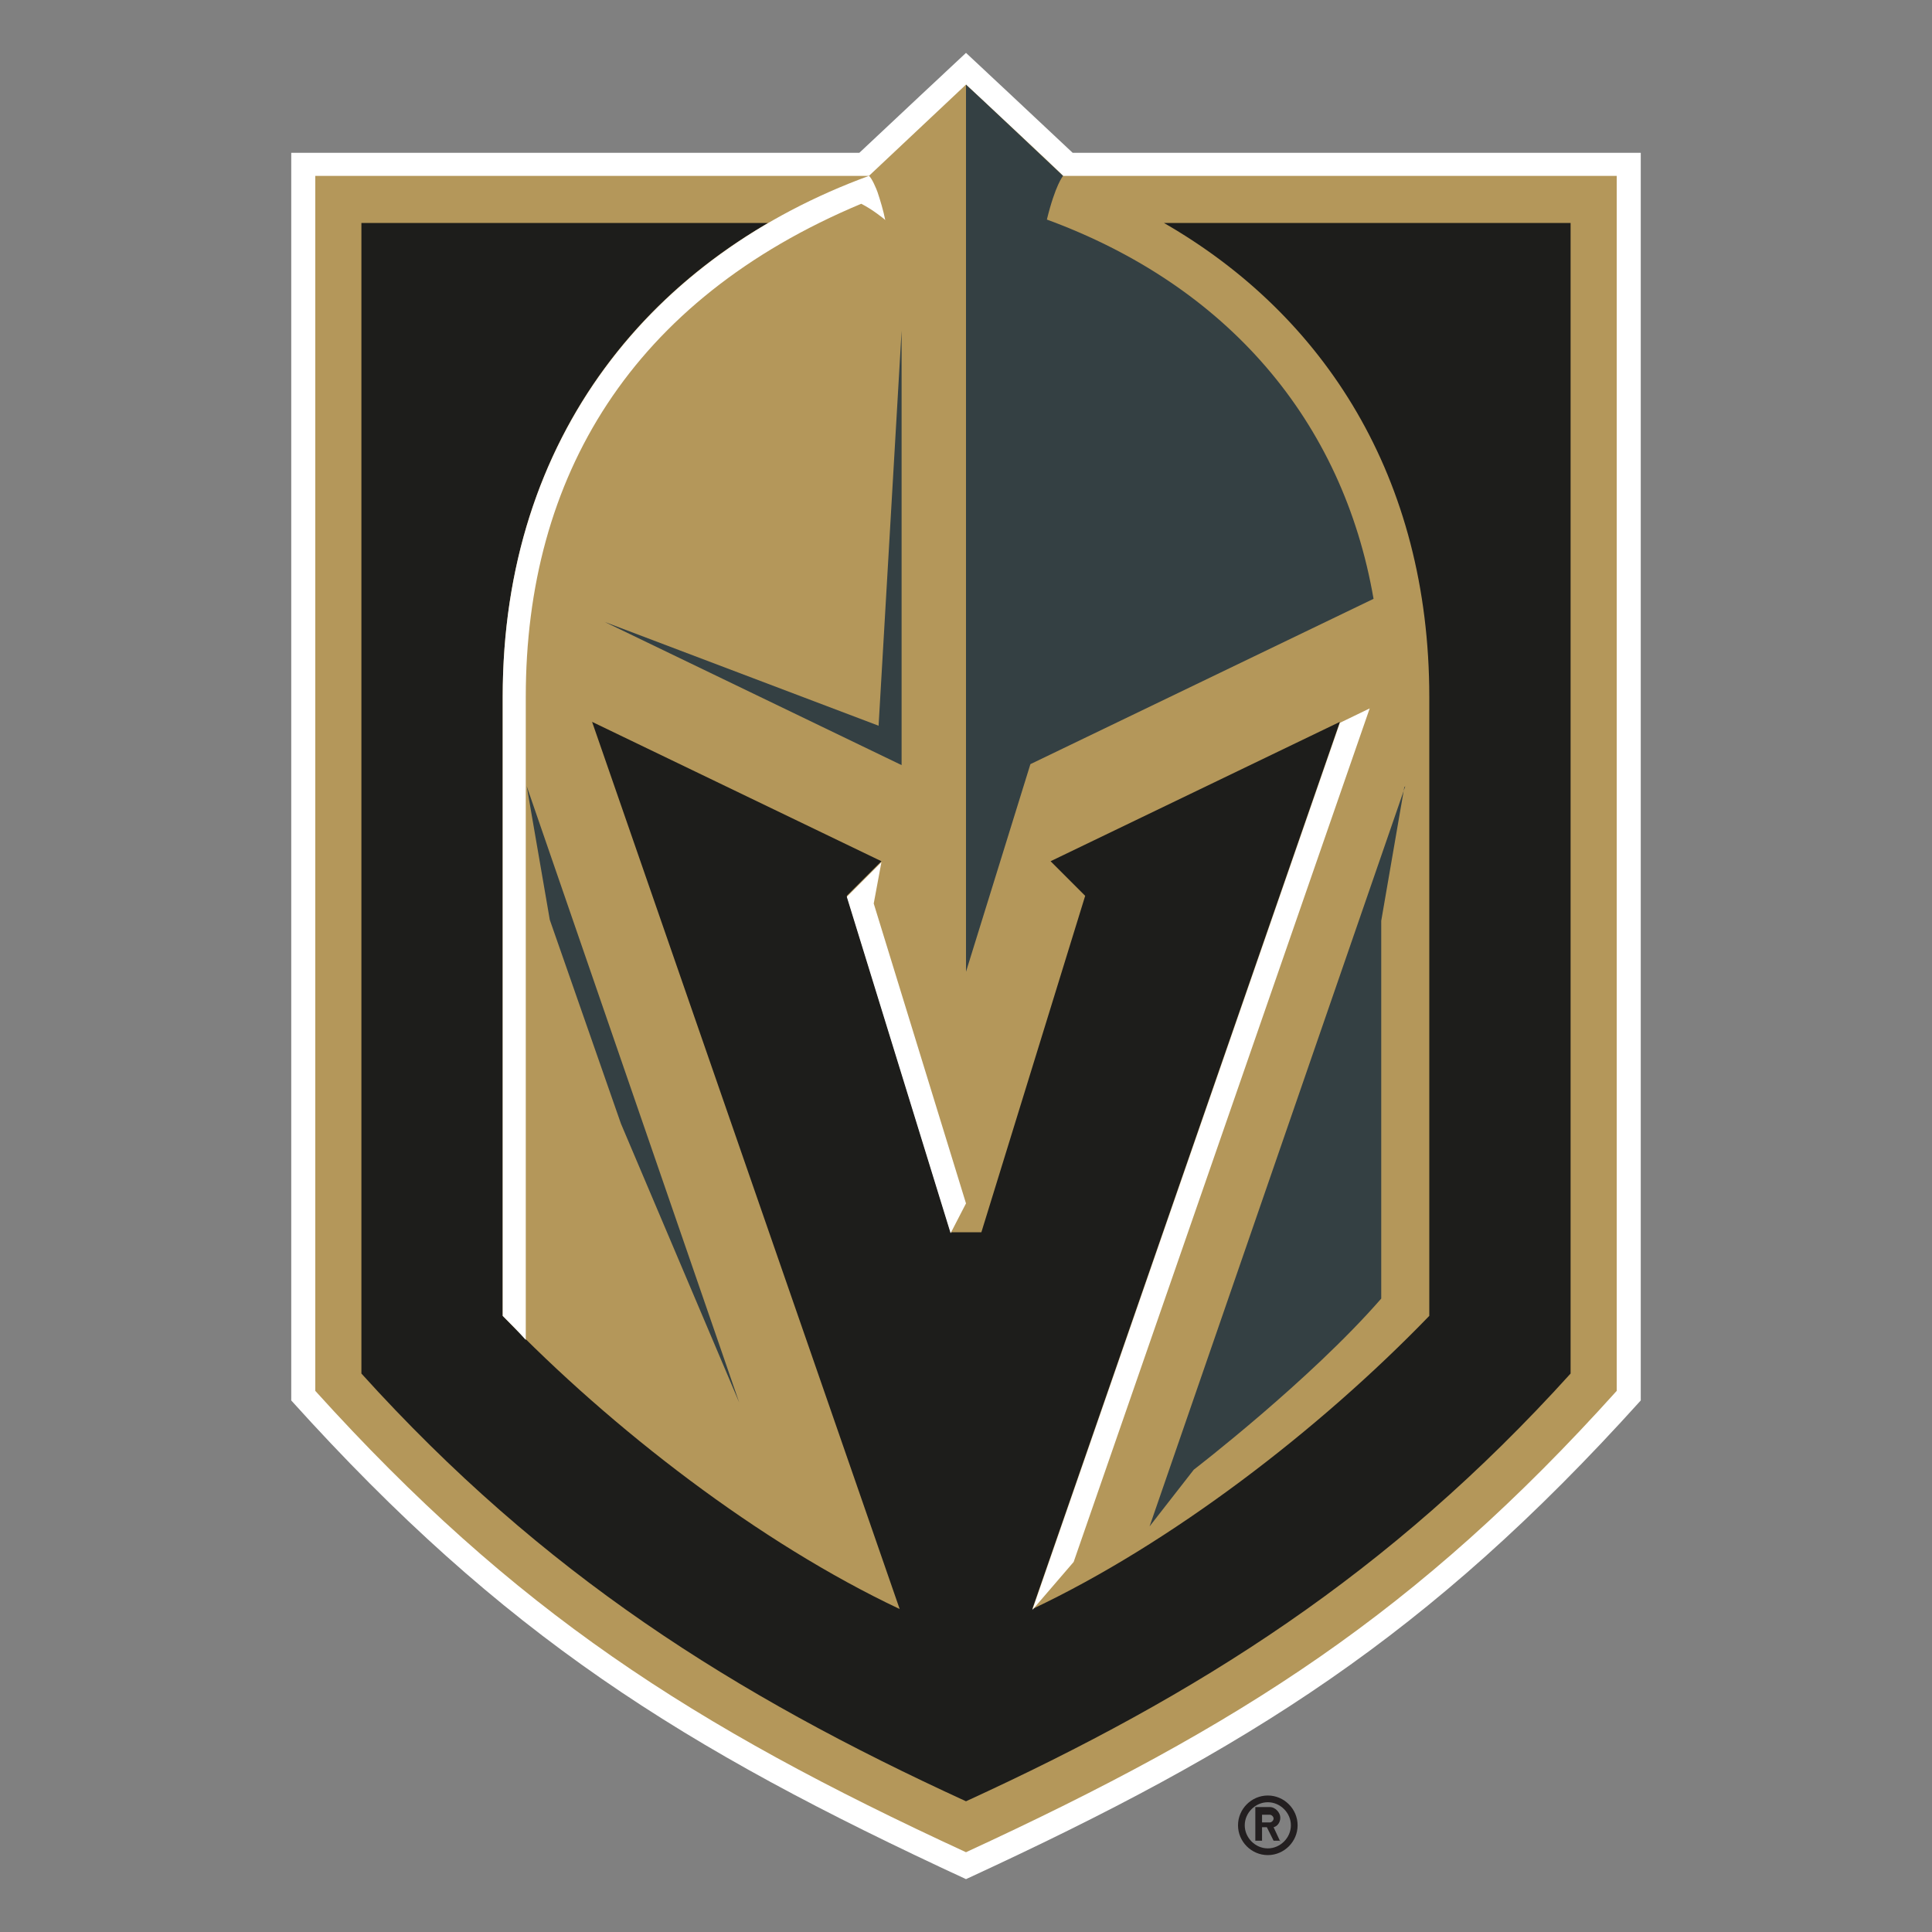
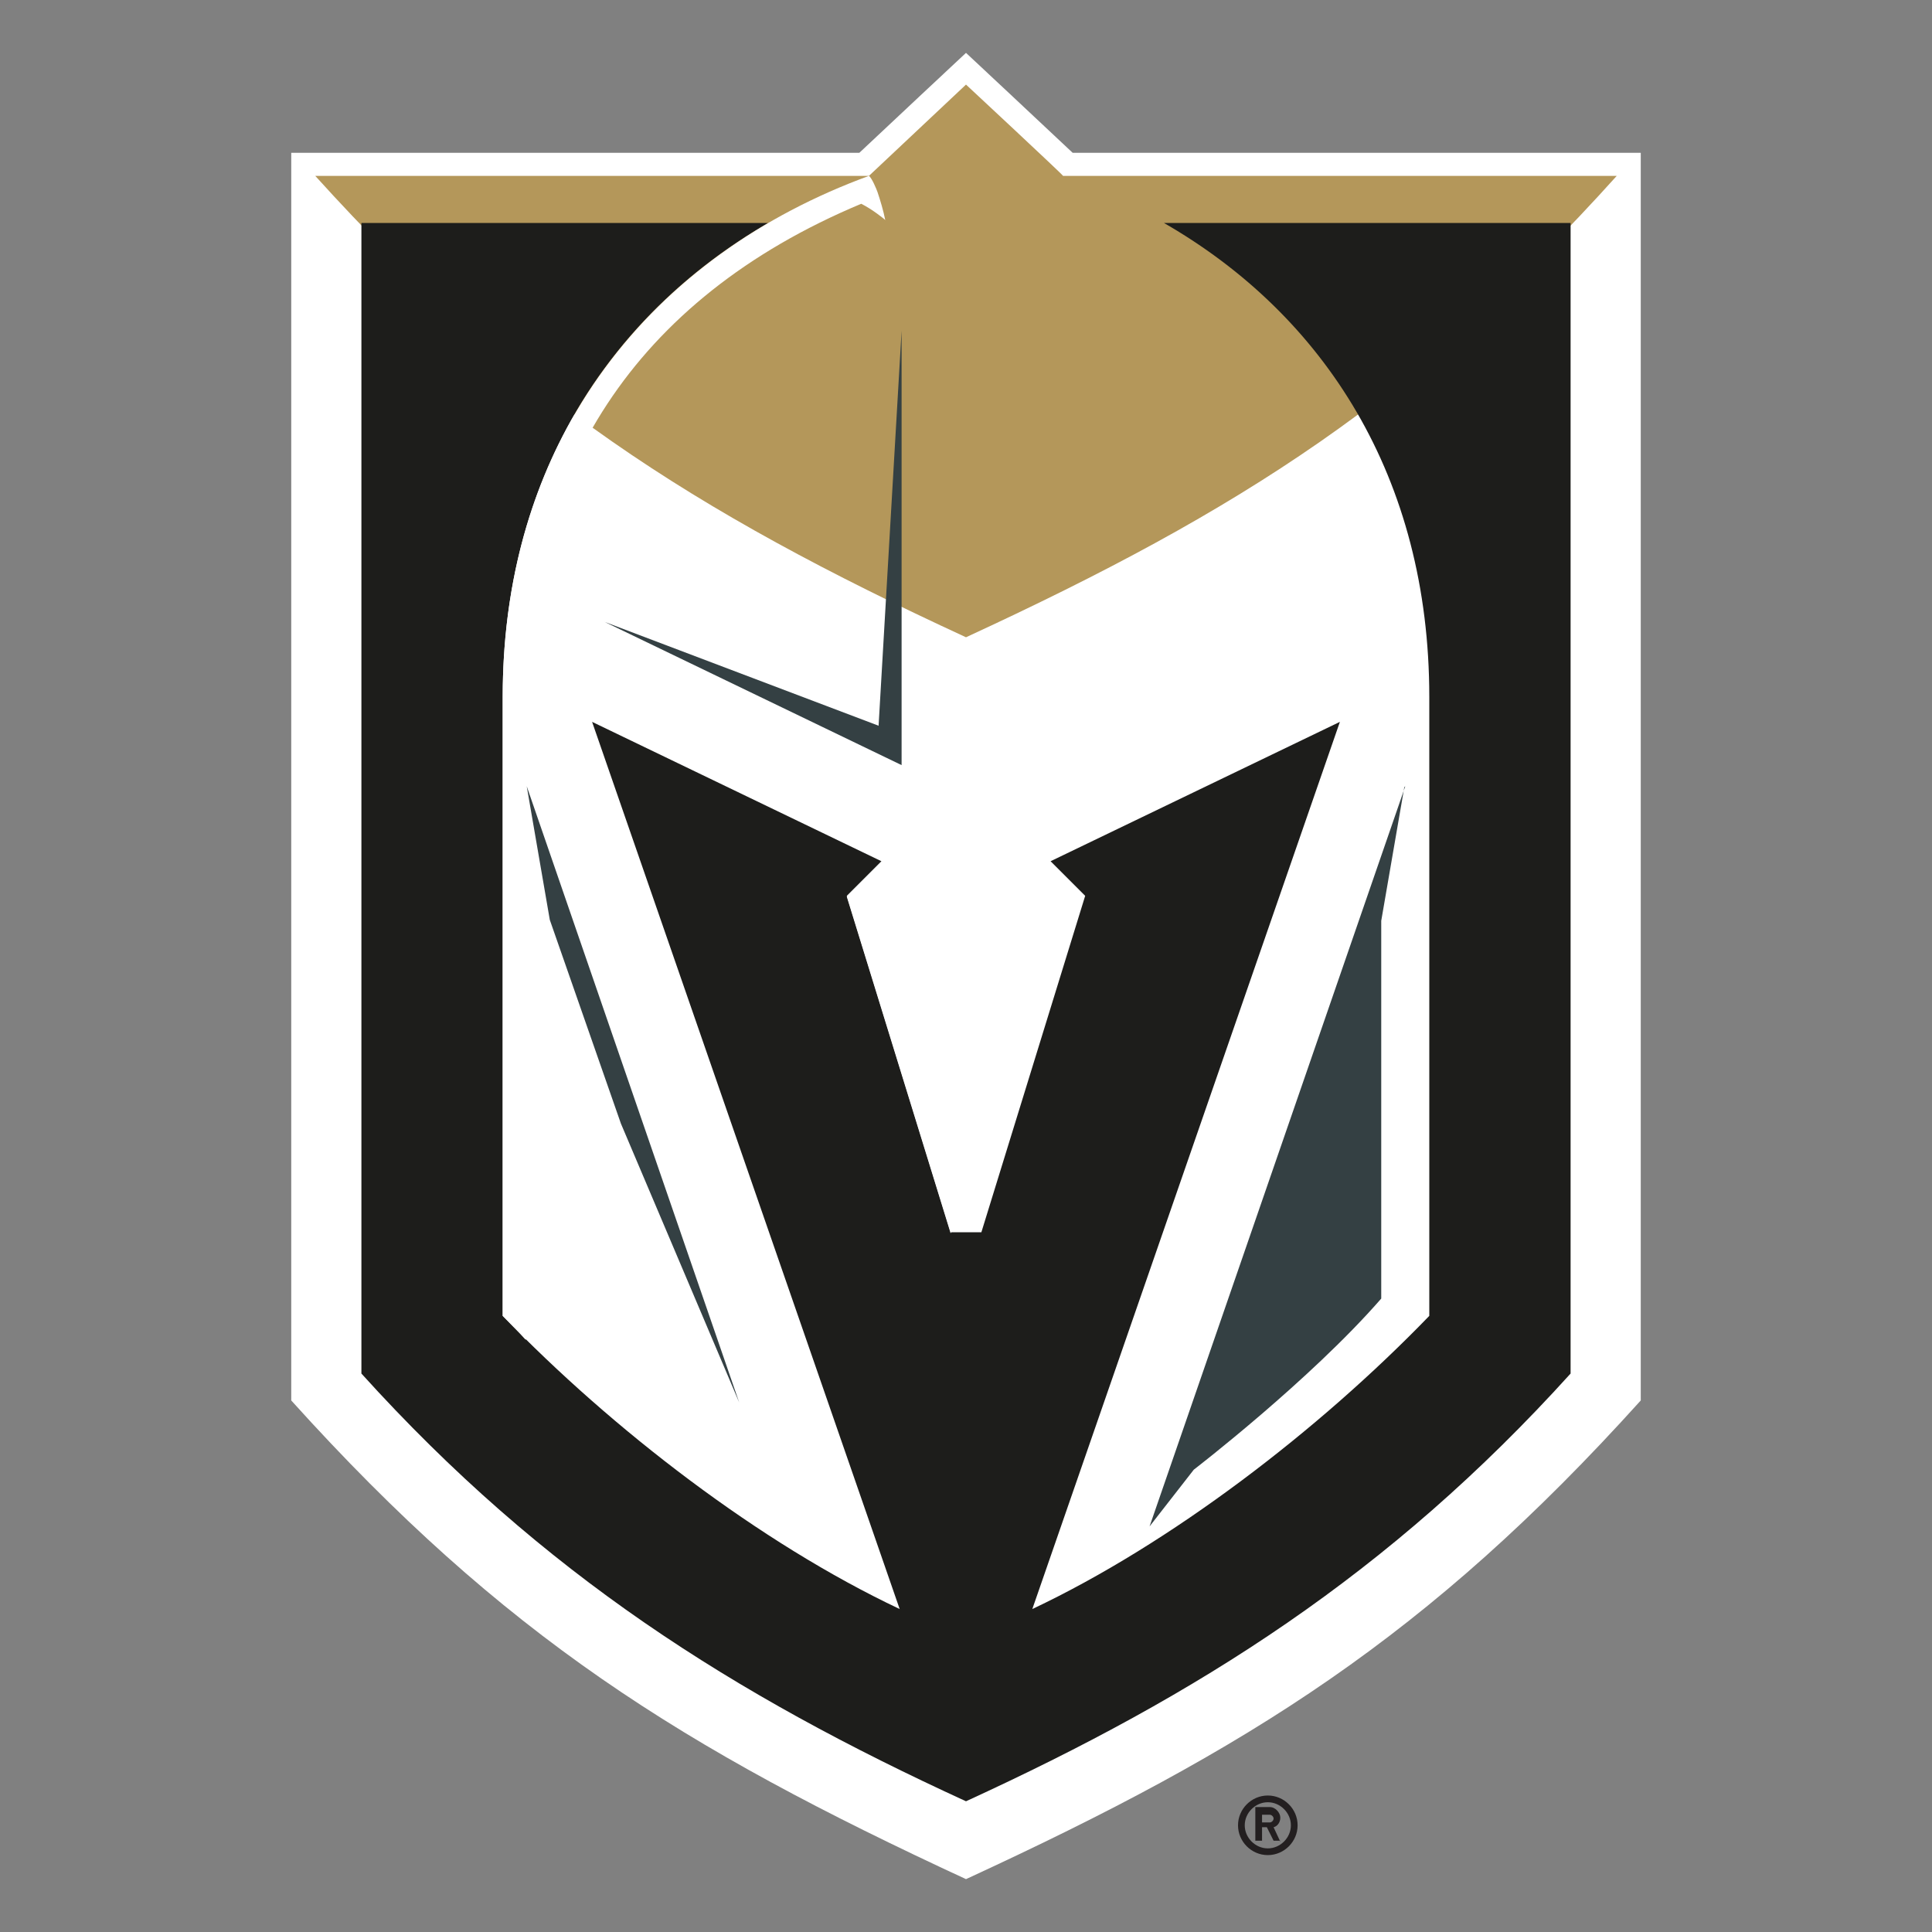
<svg xmlns="http://www.w3.org/2000/svg" version="1.1" viewBox="0 0 201 201">
  <rect x="0" y="0" width="201" height="201" fill="#808080" stroke="none" />
  <defs>
    <style>
      .cls-1 {
        fill: #231f20;
      }

      .cls-2 {
        fill: #344043;
      }

      .cls-3 {
        fill: #1d1d1b;
      }

      .cls-4 {
        fill: #fff;
      }

      .cls-5 {
        fill: #b4975a;
      }
    </style>
  </defs>
  <g>
    <g id="Layer_2">
      <g id="Layer_1-2">
        <g id="vegas_golden_knights">
          <path class="cls-4" d="M111.6,15.9c-1.9-1.8-11.1-10.4-11.1-10.4,0,0-9.2,8.6-11.1,10.4H30.3v129.8c22.1,24.5,40.6,36.1,70.2,49.8,29.5-13.6,48.1-25.3,70.2-49.8V15.9h-59.1Z" />
-           <path class="cls-5" d="M110.6,18.3c0-.1-10.1-9.5-10.1-9.5,0,0-10,9.4-10.1,9.5h-57.6v126.4c20.7,22.9,39.1,34.8,67.7,48,28.6-13.2,47-25,67.7-48V18.3h-57.6,0Z" />
+           <path class="cls-5" d="M110.6,18.3c0-.1-10.1-9.5-10.1-9.5,0,0-10,9.4-10.1,9.5h-57.6c20.7,22.9,39.1,34.8,67.7,48,28.6-13.2,47-25,67.7-48V18.3h-57.6,0Z" />
          <path class="cls-3" d="M163.4,23.2v119.7c-18.9,20.9-38.7,33.4-62.9,44.5-24.2-11.1-44-23.6-62.9-44.5V23.2h42.3c-16.7,9.7-27.6,26.6-27.6,49.3v64.4c11.4,11.8,26.7,23.6,41.3,30.5l-32-92.3,30.1,14.5-3.6,3.6,10.8,35h3.2l10.8-35-3.6-3.6,30.1-14.5-32,92.3c14.4-6.8,29.8-18.6,41.3-30.5v-64.4c0-22.8-10.9-39.7-27.6-49.3h42.3,0Z" />
-           <path class="cls-2" d="M108.9,22.9c.9-3.7,1.7-4.6,1.7-4.6,0,0-8.9-8.4-10-9.4,0,0-.1-.1-.1-.1v92.3l6.7-21.6,35.7-17.2c-3.2-18.5-15.2-32.6-34.1-39.5Z" />
          <path class="cls-2" d="M146.2,81.8l-26.6,77,4.6-5.9s12.1-9.3,19.5-17.8v-39.3l2.4-13.9h0Z" />
          <polygon class="cls-4" points="90.9 94 91.7 89.7 88.1 93.3 98.9 128.3 100.5 125.2 90.9 94" />
          <path class="cls-2" d="M54.8,81.8l22.1,64.1-12.3-29-7.4-21.2-2.4-13.9h0ZM91.4,75.5l-28.5-10.8,30.9,14.9v-45.2s-2.4,41.2-2.4,41.2Z" />
-           <polygon class="cls-4" points="139.4 75.2 139.4 75.2 107.4 167.5 111.7 162.5 142.5 73.7 139.4 75.2" />
          <path class="cls-4" d="M92.1,22.9c-.2-1-.5-2-.8-2.9-.1-.3-.6-1.5-.9-1.7-22.4,8.2-38.1,27-38.1,54.2v64.4c.8.8,1.6,1.6,2.4,2.5v-66.9c0-22.9,11-41.3,34.9-51.3,1.2.6,2.4,1.6,2.4,1.6h0Z" />
          <path class="cls-1" d="M135,189.9c0-1.7-1.4-3.1-3.1-3.1s-3.1,1.4-3.1,3.1,1.4,3.1,3.1,3.1,3.1-1.4,3.1-3.1ZM129.5,189.9c0-1.3,1.1-2.4,2.4-2.4s2.4,1.1,2.4,2.4-1.1,2.4-2.4,2.4-2.4-1.1-2.4-2.4Z" />
          <path class="cls-1" d="M133.2,191.6l-.7-1.5c.4-.1.7-.5.7-1s-.5-1.1-1.1-1.1h-1.5v3.5h.7v-1.4h.5l.7,1.4h.7,0ZM132.1,189.6h-.8v-.8h.8c.2,0,.4.2.4.4s-.2.4-.4.4h0Z" />
        </g>
      </g>
    </g>
  </g>
</svg>